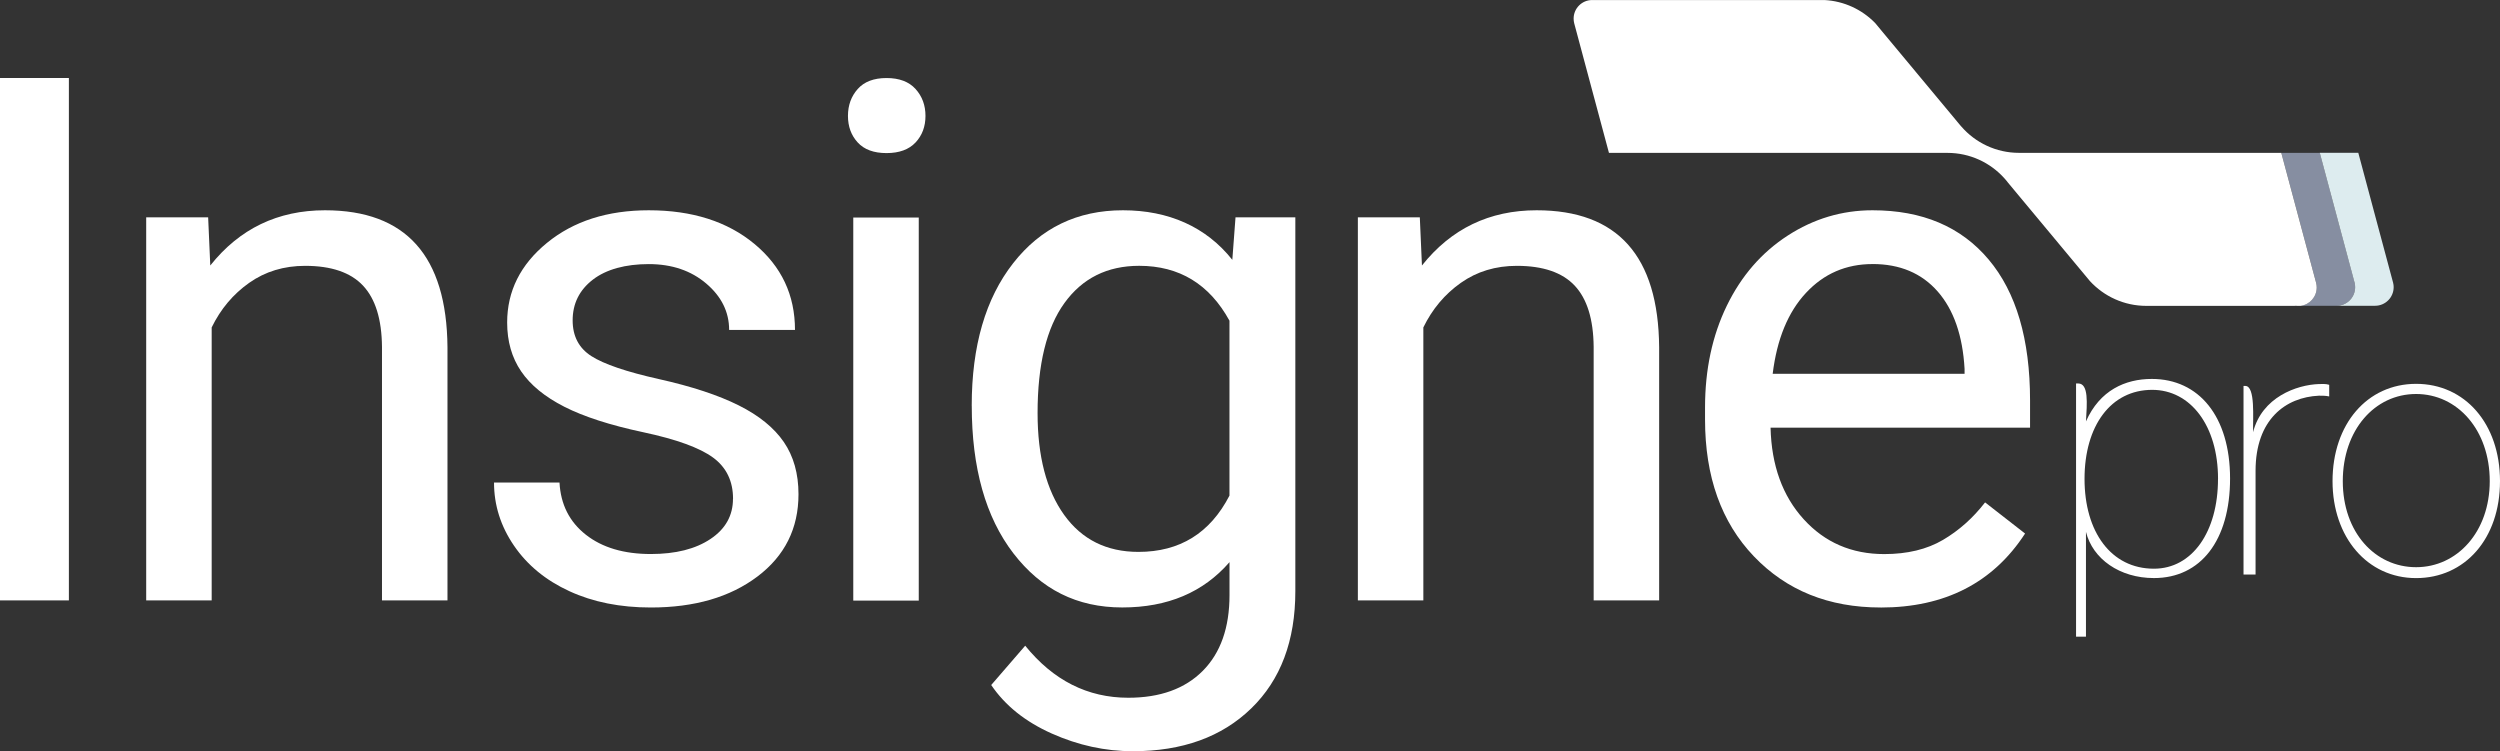
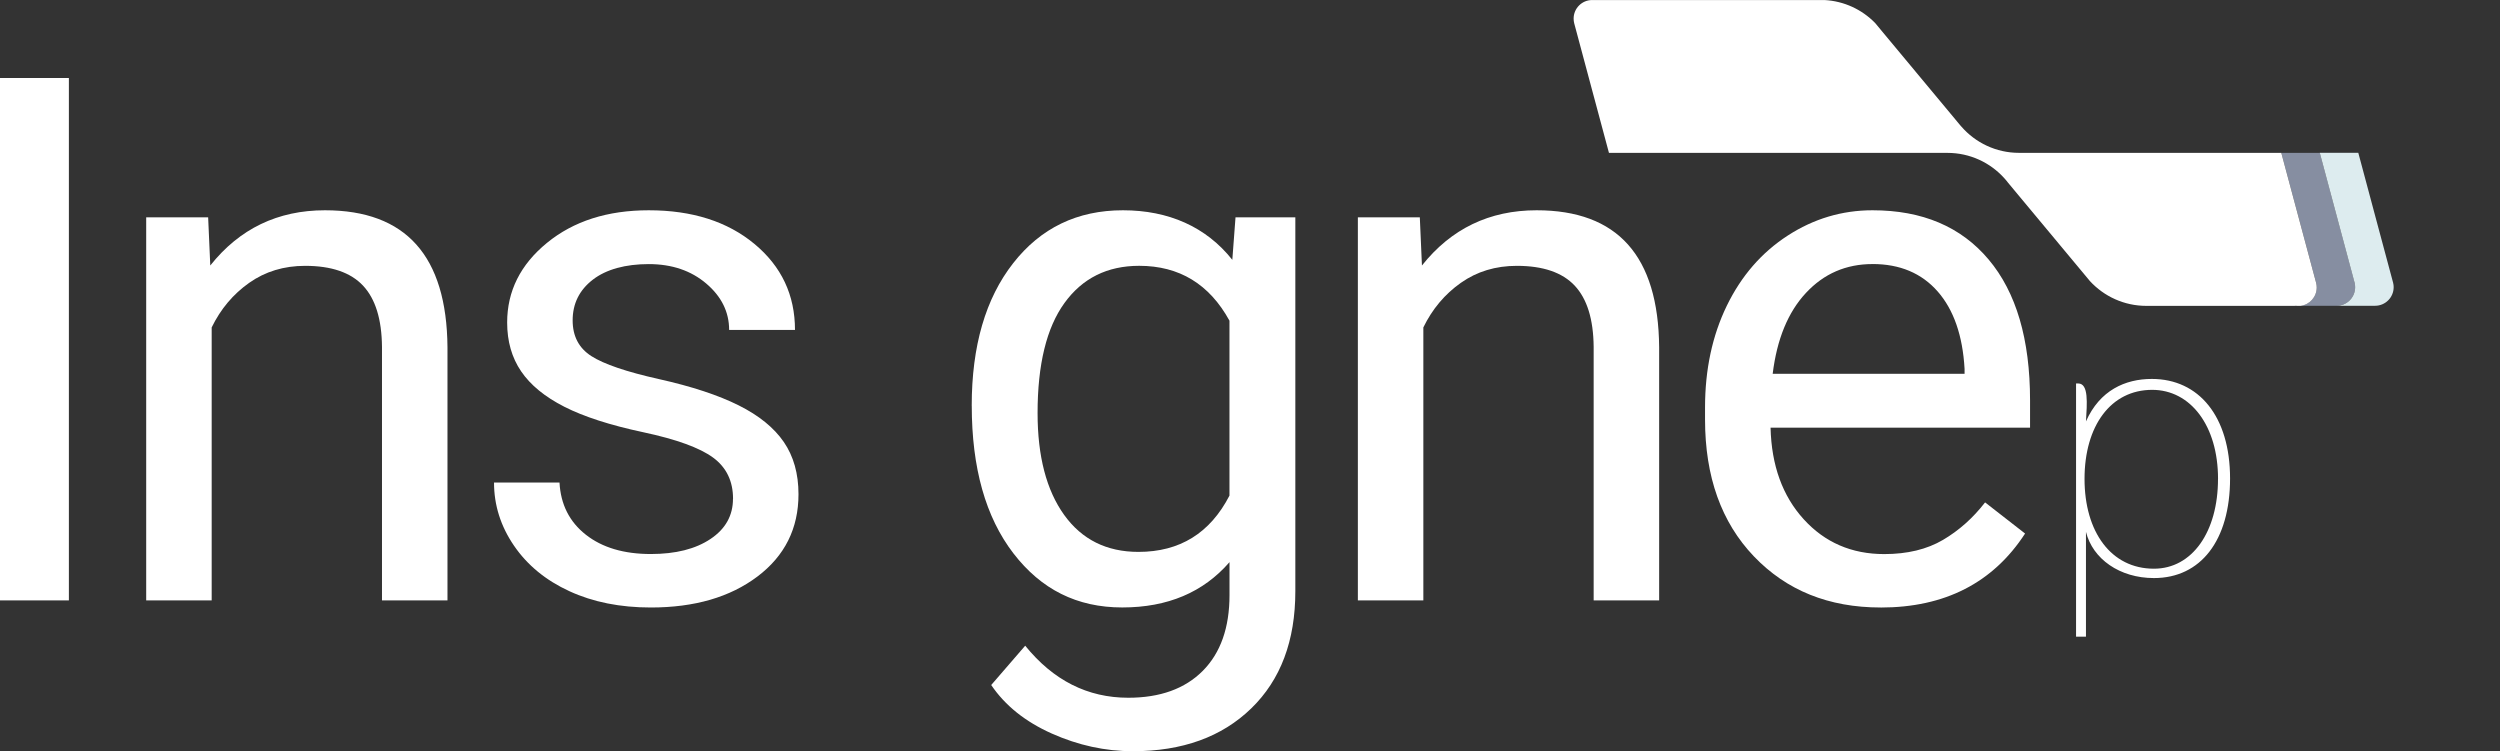
<svg xmlns="http://www.w3.org/2000/svg" id="Layer_2" viewBox="0 0 728.81 219">
  <rect x="0" y="0" width="728.81" height="219" fill="#333333" stroke="none" />
  <defs>
    <style>      .cls-1 {        fill: #868ea1;      }      .cls-2 {        fill: #fff;      }      .cls-3 {        fill: #ddecef;      }    </style>
  </defs>
  <g id="Camada_2">
    <g>
      <path class="cls-2" d="M605.22,185.61v-73.82h.62c3.1,0,2.58,5.8,2.27,11.06,4.03-9.09,11.46-12.38,19.2-12.38,13.73,0,22.81,10.95,22.81,29.02s-8.57,29.03-22.19,29.03c-10.01,0-17.86-5.59-19.82-13.47v30.56h-2.89ZM646.61,139.61c0-15.55-8.05-25.96-19.2-25.96-12.08,0-19.72,10.51-19.72,25.96s7.74,26.18,20.23,26.18c11.15,0,18.68-10.73,18.68-26.18Z" />
-       <path class="cls-2" d="M654.04,167.49v-54.98h.52c2.99,0,2.17,9.53,2.27,13.47,2.58-10.19,12.7-13.8,19.2-14.02.93,0,1.96-.11,2.99.22v3.39c-1.03-.22-1.96-.22-2.99-.22-9.7.44-18.48,6.9-18.48,21.91v30.23h-3.51Z" />
-       <path class="cls-2" d="M679.99,140.27c0-16.65,10.12-28.37,24.36-28.37s24.46,11.61,24.46,28.37-10.22,28.26-24.46,28.26-24.36-11.94-24.36-28.26ZM725.82,140.27c0-14.9-9.39-25.41-21.47-25.41s-21.37,10.51-21.37,25.41,9.39,25.08,21.37,25.08,21.47-10.3,21.47-25.08Z" />
      <path class="cls-2" d="M20.08,175.03H0V22.74h20.08v152.29Z" />
      <path class="cls-2" d="M60.68,63.36l.62,14.04c8.53-10.73,19.68-16.1,33.44-16.1,23.6,0,35.5,13.31,35.71,39.94v73.8h-19.09v-73.9c-.07-8.05-1.91-14-5.52-17.86-3.61-3.85-9.24-5.78-16.88-5.78-6.19,0-11.63,1.65-16.31,4.95-4.68,3.3-8.33,7.64-10.94,13v79.58h-19.09V63.36h18.06Z" />
      <path class="cls-2" d="M213.7,145.41c0-5.16-1.95-9.17-5.83-12.02-3.89-2.85-10.67-5.32-20.33-7.38-9.67-2.06-17.34-4.54-23.02-7.43s-9.88-6.33-12.59-10.32c-2.72-3.99-4.08-8.74-4.08-14.24,0-9.15,3.87-16.89,11.61-23.22,7.74-6.33,17.63-9.5,29.67-9.5,12.66,0,22.93,3.27,30.81,9.81,7.88,6.54,11.82,14.9,11.82,25.08h-19.2c0-5.23-2.22-9.74-6.66-13.52-4.44-3.78-10.03-5.68-16.77-5.68s-12.39,1.51-16.31,4.54c-3.92,3.03-5.88,6.98-5.88,11.87,0,4.61,1.82,8.09,5.47,10.42,3.65,2.34,10.23,4.58,19.76,6.71,9.53,2.13,17.25,4.68,23.17,7.64,5.92,2.96,10.3,6.52,13.16,10.68,2.85,4.16,4.28,9.24,4.28,15.22,0,9.98-3.99,17.98-11.97,24-7.98,6.02-18.34,9.03-31.07,9.03-8.95,0-16.86-1.58-23.74-4.75-6.88-3.16-12.27-7.59-16.15-13.26-3.89-5.68-5.83-11.82-5.83-18.42h19.09c.34,6.4,2.91,11.47,7.69,15.22,4.78,3.75,11.09,5.62,18.94,5.62,7.22,0,13.02-1.46,17.39-4.39,4.37-2.92,6.55-6.83,6.55-11.71Z" />
-       <path class="cls-2" d="M247.2,33.79c0-3.1.95-5.71,2.84-7.84,1.89-2.13,4.7-3.2,8.41-3.2s6.54,1.07,8.46,3.2c1.93,2.13,2.89,4.75,2.89,7.84s-.96,5.68-2.89,7.74c-1.93,2.06-4.75,3.1-8.46,3.1s-6.52-1.03-8.41-3.1c-1.89-2.06-2.84-4.64-2.84-7.74ZM267.84,175.09h-19.09V63.41h19.09v111.68Z" />
      <path class="cls-2" d="M283.28,118.27c0-17.41,4.03-31.26,12.08-41.54,8.05-10.29,18.71-15.43,32-15.43s24.25,4.82,31.89,14.45l.93-12.39h17.44v108.99c0,14.45-4.28,25.84-12.85,34.16-8.57,8.33-20.08,12.49-34.52,12.49-8.05,0-15.93-1.72-23.64-5.16-7.71-3.44-13.59-8.15-17.65-14.14l9.91-11.46c8.19,10.12,18.2,15.17,30.04,15.17,9.29,0,16.53-2.62,21.73-7.84,5.19-5.23,7.79-12.59,7.79-22.09v-9.6c-7.64,8.81-18.06,13.21-31.27,13.21s-23.65-5.26-31.74-15.79c-8.09-10.53-12.13-24.87-12.13-43.04ZM302.48,120.43c0,12.59,2.58,22.48,7.74,29.67,5.16,7.19,12.39,10.79,21.67,10.79,12.04,0,20.88-5.47,26.53-16.41v-50.99c-5.85-10.66-14.62-16-26.32-16-9.29,0-16.55,3.61-21.78,10.84-5.23,7.22-7.84,17.92-7.84,32.1Z" />
      <path class="cls-2" d="M413.91,63.36l.62,14.04c8.53-10.73,19.68-16.1,33.44-16.1,23.6,0,35.5,13.31,35.71,39.94v73.8h-19.09v-73.9c-.07-8.05-1.91-14-5.52-17.86-3.61-3.85-9.24-5.78-16.88-5.78-6.19,0-11.63,1.65-16.31,4.95-4.68,3.3-8.33,7.64-10.94,13v79.58h-19.09V63.36h18.06Z" />
      <path class="cls-2" d="M548.25,177.1c-15.14,0-27.45-4.97-36.95-14.91-9.5-9.94-14.24-23.24-14.24-39.89v-3.51c0-11.08,2.12-20.97,6.35-29.67,4.23-8.7,10.15-15.52,17.75-20.44,7.6-4.92,15.84-7.38,24.72-7.38,14.52,0,25.8,4.78,33.85,14.35,8.05,9.56,12.08,23.26,12.08,41.08v7.95h-75.65c.27,11.01,3.49,19.9,9.65,26.68,6.16,6.78,13.99,10.17,23.48,10.17,6.74,0,12.45-1.38,17.13-4.13,4.68-2.75,8.77-6.4,12.28-10.94l11.66,9.08c-9.36,14.38-23.4,21.57-42.11,21.57ZM545.88,76.98c-7.71,0-14.18,2.8-19.4,8.41-5.23,5.61-8.46,13.47-9.7,23.58h55.94v-1.45c-.55-9.7-3.17-17.22-7.84-22.55-4.68-5.33-11.01-8-18.99-8Z" />
      <g>
        <path class="cls-1" d="M686.59,83.71c0,3-2.42,5.43-5.41,5.43h-10.5c2.66-.35,4.71-2.64,4.7-5.38,0-.45-.06-.89-.16-1.3l-.03-.1-9.97-37.2-.16-.6h11.23l.23.85,9.87,36.83.03.13.03.11c.09.4.14.82.14,1.24Z" />
        <path class="cls-3" d="M697.81,83.71c0,3-2.42,5.43-5.41,5.43h-11.23c3,0,5.42-2.44,5.41-5.43,0-.42-.05-.84-.14-1.24-.01-.04-.02-.08-.03-.11-.01-.04-.02-.09-.04-.13l-9.87-36.83-.23-.85h11.23l4.3,16.06.21.79,5.59,20.84h0s.06.22.06.22v.03c.1.39.15.8.15,1.22Z" />
        <path class="cls-2" d="M675.21,82.46l-.03-.1-9.97-37.2-.16-.6h-76.45c-6.71,0-12.74-2.97-16.83-7.68l-.12-.13-.39-.46-22.27-26.76h0s-2.39-2.88-2.39-2.88h-.01c-3.8-3.87-8.98-6.34-14.74-6.64h-67.69c-3,0-5.42,2.44-5.41,5.43,0,.47.06.92.17,1.35l5.63,21.01.18.66,4.32,16.11h98.68c6.59,0,12.51,2.86,16.59,7.4.38.41.73.84,1.07,1.29l22.38,26.89,1.5,1.8c4.09,4.44,9.95,7.22,16.46,7.22h43.49c-.09-.01-.17-.02-.25-.04.28.02.57.03.86.04h.85c2.66-.35,4.71-2.64,4.7-5.38,0-.45-.06-.89-.16-1.3ZM648.1,67.04s0-.09,0-.14v-.34s0,.1,0,.15v.33Z" />
      </g>
    </g>
  </g>
</svg>